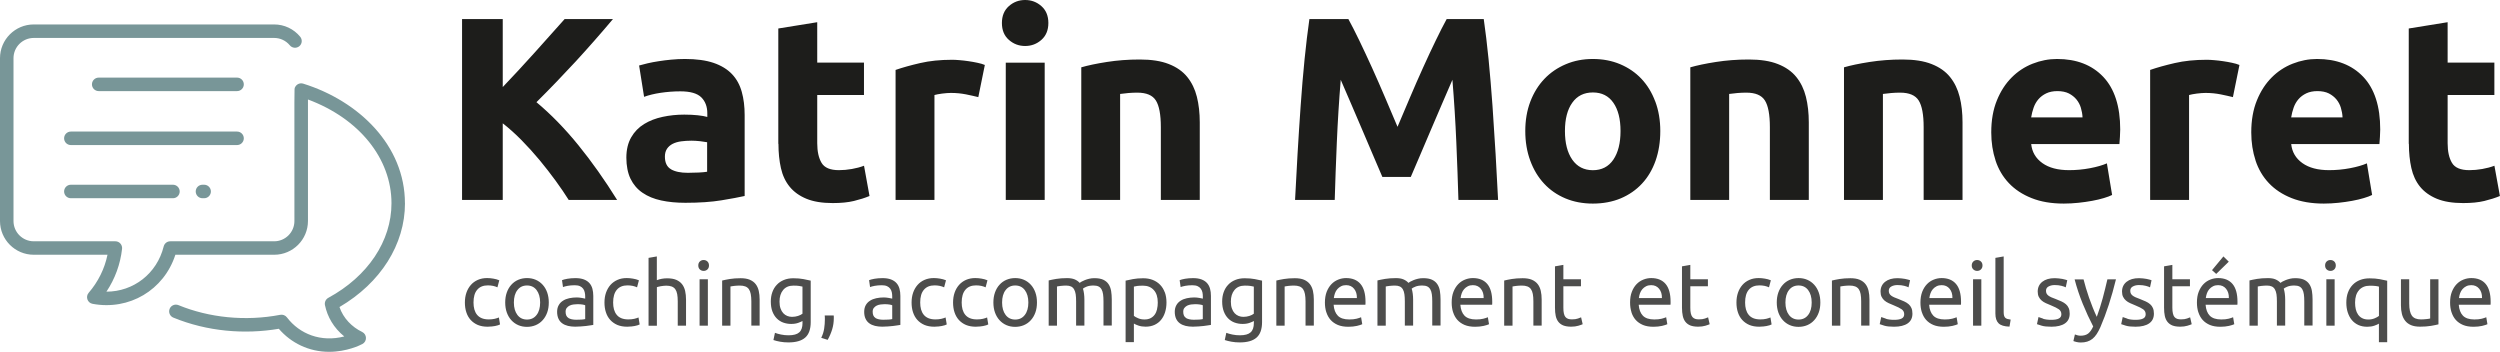
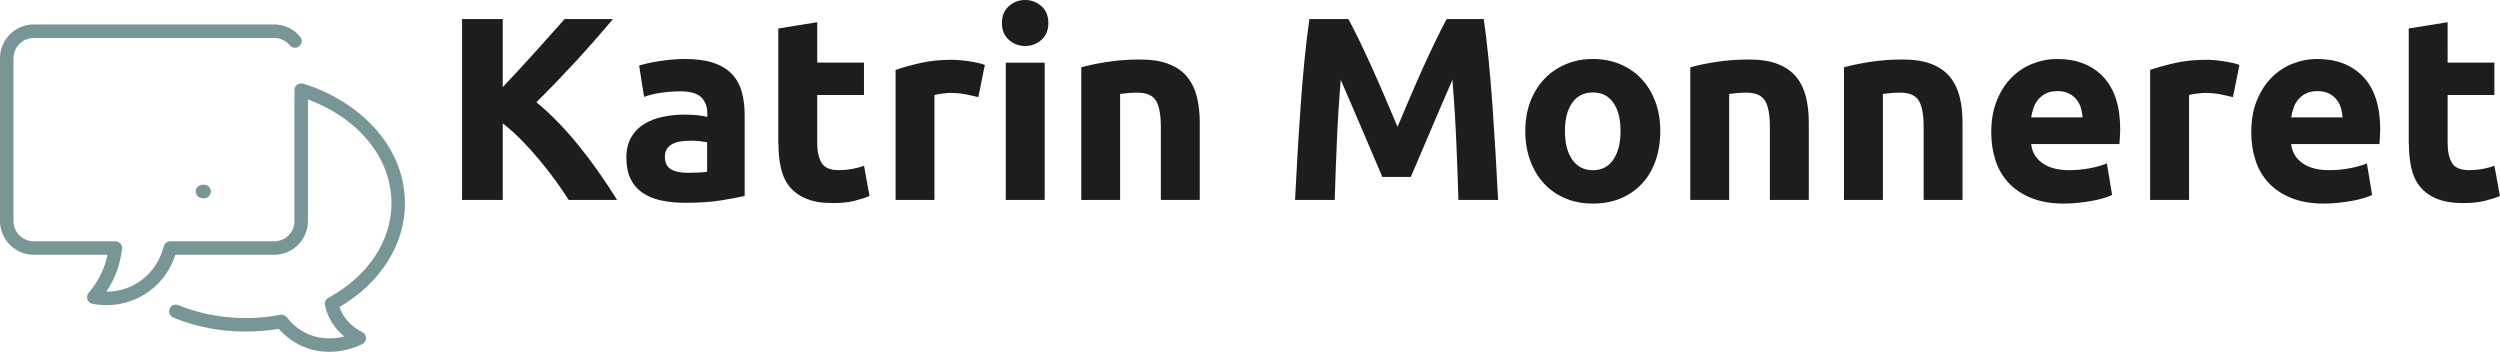
<svg xmlns="http://www.w3.org/2000/svg" id="Ebene_1" viewBox="0 0 537 75.57">
  <defs>
    <style> .cls-1 { fill: none; } .cls-2 { fill: #1d1d1b; } .cls-3 { fill: #4d4d4c; } .cls-4 { fill: #789698; } .cls-5 { clip-path: url(#clippath); } </style>
    <clipPath id="clippath">
-       <rect class="cls-1" x="99.85" y="55.08" width="435.15" height="18.49" />
-     </clipPath>
+       </clipPath>
  </defs>
  <path class="cls-2" d="M517.43,30.89c0,1.91.18,3.64.53,5.21.35,1.57.98,2.91,1.87,4.01.9,1.1,2.1,1.96,3.59,2.58,1.5.62,3.39.93,5.66.93,1.79,0,3.31-.15,4.54-.45s2.36-.65,3.36-1.07l-1.18-6.5c-.79.3-1.65.53-2.61.7-.95.17-1.88.25-2.78.25-1.87,0-3.11-.52-3.73-1.57-.62-1.04-.93-2.45-.93-4.21v-10.37h10.04v-6.95h-10.04V4.77l-8.35,1.35v24.78ZM492.14,25.23c.11-.71.29-1.41.53-2.1.24-.69.59-1.3,1.04-1.82.45-.52,1.01-.94,1.68-1.26.67-.32,1.48-.48,2.41-.48s1.78.17,2.44.5c.65.34,1.2.77,1.63,1.29.43.53.75,1.12.95,1.79.2.67.33,1.37.36,2.07h-11.05ZM484.49,34.48c.62,1.87,1.57,3.49,2.86,4.85,1.29,1.37,2.92,2.44,4.88,3.22s4.27,1.18,6.93,1.18c1.04,0,2.09-.06,3.14-.17,1.04-.11,2.03-.25,2.94-.42.91-.17,1.75-.36,2.5-.59.75-.22,1.35-.45,1.79-.67l-1.12-6.79c-.94.41-2.14.76-3.62,1.04-1.48.28-2.98.42-4.51.42-2.39,0-4.3-.5-5.72-1.51-1.42-1.01-2.23-2.37-2.41-4.09h18.95c.04-.45.07-.96.11-1.54.04-.58.06-1.11.06-1.6,0-4.97-1.22-8.74-3.64-11.3-2.43-2.56-5.74-3.84-9.93-3.84-1.79,0-3.54.34-5.24,1.01-1.7.67-3.21,1.66-4.51,2.97-1.31,1.31-2.37,2.94-3.17,4.91-.8,1.96-1.21,4.25-1.21,6.87,0,2.17.31,4.19.93,6.06M481.04,13.96c-.45-.19-.99-.35-1.63-.48-.63-.13-1.27-.25-1.91-.34-.63-.09-1.27-.17-1.91-.22-.63-.06-1.18-.08-1.63-.08-2.5,0-4.77.23-6.81.7-2.04.47-3.8.96-5.3,1.48v27.93h8.36v-22.54c.37-.11.93-.21,1.65-.31.73-.09,1.36-.14,1.88-.14,1.16,0,2.24.11,3.25.31,1.01.21,1.89.4,2.64.59l1.4-6.89ZM436.29,25.23c.11-.71.29-1.41.53-2.1.24-.69.59-1.3,1.04-1.82.45-.52,1.01-.94,1.68-1.26.67-.32,1.48-.48,2.41-.48s1.78.17,2.44.5c.65.34,1.2.77,1.63,1.29.43.53.75,1.12.95,1.79.2.67.33,1.37.36,2.07h-11.05ZM428.64,34.48c.62,1.87,1.57,3.49,2.86,4.85,1.29,1.37,2.92,2.44,4.88,3.22,1.96.79,4.27,1.18,6.93,1.18,1.04,0,2.09-.06,3.14-.17,1.04-.11,2.03-.25,2.94-.42.91-.17,1.75-.36,2.5-.59.75-.22,1.35-.45,1.79-.67l-1.12-6.79c-.94.41-2.14.76-3.62,1.04-1.48.28-2.98.42-4.51.42-2.39,0-4.3-.5-5.72-1.51-1.42-1.01-2.23-2.37-2.41-4.09h18.95c.04-.45.07-.96.11-1.54.04-.58.06-1.11.06-1.6,0-4.97-1.22-8.74-3.64-11.3-2.43-2.56-5.74-3.84-9.93-3.84-1.79,0-3.54.34-5.24,1.01-1.7.67-3.21,1.66-4.51,2.97-1.31,1.31-2.37,2.94-3.17,4.91-.8,1.96-1.21,4.25-1.21,6.87,0,2.17.31,4.19.93,6.06M396.09,42.95h8.36v-22.77c.52-.07,1.12-.14,1.79-.2.67-.06,1.31-.08,1.91-.08,1.94,0,3.27.56,3.98,1.68.71,1.12,1.07,3.03,1.07,5.72v15.64h8.35v-16.65c0-2.02-.2-3.85-.62-5.5-.41-1.64-1.1-3.06-2.07-4.26-.97-1.2-2.29-2.12-3.95-2.77-1.66-.66-3.75-.98-6.25-.98s-4.82.18-7.07.53c-2.24.35-4.08.74-5.5,1.15v28.49ZM363.07,42.95h8.35v-22.77c.53-.07,1.12-.14,1.79-.2s1.31-.08,1.91-.08c1.95,0,3.27.56,3.98,1.68.71,1.12,1.07,3.03,1.07,5.72v15.64h8.36v-16.65c0-2.02-.21-3.85-.62-5.5-.41-1.64-1.1-3.06-2.07-4.26-.97-1.2-2.29-2.12-3.95-2.77-1.66-.66-3.75-.98-6.25-.98s-4.82.18-7.06.53c-2.24.35-4.08.74-5.5,1.15v28.49ZM346.55,34.29c-1.03,1.51-2.5,2.27-4.4,2.27s-3.38-.76-4.43-2.27c-1.05-1.51-1.57-3.56-1.57-6.14s.52-4.61,1.57-6.08c1.05-1.48,2.52-2.21,4.43-2.21s3.38.74,4.4,2.21c1.03,1.48,1.54,3.5,1.54,6.08s-.52,4.63-1.54,6.14M355.55,21.81c-.71-1.91-1.7-3.53-2.97-4.88-1.27-1.35-2.8-2.39-4.57-3.14-1.78-.75-3.73-1.12-5.86-1.12s-4.03.37-5.8,1.12c-1.78.75-3.31,1.79-4.6,3.14-1.29,1.35-2.3,2.97-3.03,4.88-.73,1.91-1.09,4.02-1.09,6.34s.36,4.44,1.07,6.36c.71,1.93,1.7,3.57,2.97,4.93,1.27,1.37,2.79,2.42,4.57,3.17,1.78.75,3.75,1.12,5.92,1.12s4.2-.38,5.97-1.12c1.77-.75,3.3-1.8,4.57-3.17,1.27-1.36,2.24-3.01,2.92-4.93.67-1.92,1.01-4.04,1.01-6.36s-.36-4.43-1.07-6.34M281.26,4.09c-.37,2.58-.72,5.47-1.04,8.66-.32,3.19-.6,6.52-.84,9.98-.24,3.46-.47,6.93-.67,10.4-.2,3.48-.38,6.75-.53,9.81h8.52c.11-3.77.26-7.89.45-12.34.19-4.45.47-8.93.84-13.46.68,1.57,1.43,3.31,2.25,5.21.82,1.91,1.64,3.81,2.45,5.72.81,1.91,1.58,3.73,2.33,5.47.75,1.74,1.39,3.22,1.91,4.46h6.11c.53-1.23,1.16-2.72,1.91-4.46.75-1.74,1.53-3.56,2.33-5.47.81-1.91,1.62-3.81,2.45-5.72.82-1.91,1.57-3.64,2.25-5.21.37,4.52.65,9.01.84,13.46.19,4.45.34,8.56.45,12.34h8.52c-.15-3.06-.33-6.34-.53-9.81-.21-3.48-.43-6.94-.67-10.4-.25-3.46-.53-6.79-.84-9.98-.32-3.2-.67-6.08-1.04-8.66h-7.96c-.68,1.23-1.45,2.75-2.33,4.57-.88,1.81-1.8,3.77-2.75,5.88-.96,2.11-1.9,4.27-2.84,6.48-.94,2.21-1.82,4.28-2.64,6.22-.82-1.94-1.71-4.02-2.64-6.22-.94-2.2-1.88-4.36-2.84-6.48-.96-2.11-1.88-4.07-2.75-5.88-.88-1.82-1.66-3.34-2.33-4.57h-8.36ZM232.25,42.95h8.35v-22.77c.53-.07,1.12-.14,1.79-.2s1.31-.08,1.91-.08c1.95,0,3.27.56,3.98,1.68.71,1.12,1.07,3.03,1.07,5.72v15.64h8.36v-16.65c0-2.02-.21-3.85-.62-5.5-.41-1.64-1.1-3.06-2.07-4.26-.97-1.2-2.29-2.12-3.95-2.77-1.66-.66-3.75-.98-6.25-.98s-4.82.18-7.07.53c-2.24.35-4.07.74-5.49,1.15v28.49ZM223.7,1.32c-.99-.88-2.16-1.32-3.5-1.32s-2.51.44-3.5,1.32c-.99.88-1.49,2.08-1.49,3.62s.49,2.74,1.49,3.62c.99.88,2.16,1.32,3.5,1.32s2.51-.44,3.5-1.32c.99-.88,1.49-2.09,1.49-3.62s-.5-2.74-1.49-3.62M224.4,13.46h-8.36v29.49h8.36V13.46ZM211.56,13.96c-.45-.19-.99-.35-1.63-.48-.63-.13-1.27-.25-1.91-.34-.63-.09-1.27-.17-1.91-.22-.63-.06-1.18-.08-1.63-.08-2.5,0-4.77.23-6.81.7-2.04.47-3.8.96-5.3,1.48v27.93h8.35v-22.54c.38-.11.93-.21,1.65-.31.73-.09,1.36-.14,1.88-.14,1.16,0,2.24.11,3.25.31,1.01.21,1.89.4,2.64.59l1.4-6.89ZM167.21,30.89c0,1.91.18,3.64.53,5.21.35,1.57.98,2.91,1.88,4.01.9,1.1,2.09,1.96,3.59,2.58,1.5.62,3.38.93,5.66.93,1.79,0,3.31-.15,4.54-.45,1.23-.3,2.36-.65,3.36-1.07l-1.18-6.5c-.79.3-1.65.53-2.61.7-.95.17-1.88.25-2.78.25-1.87,0-3.11-.52-3.73-1.57-.62-1.04-.93-2.45-.93-4.21v-10.37h10.04v-6.95h-10.04V4.77l-8.36,1.35v24.78ZM144.2,12.81c-.95.09-1.86.2-2.72.34-.86.13-1.65.28-2.38.45s-1.34.33-1.82.47l1.07,6.73c1.01-.37,2.2-.66,3.59-.87,1.38-.2,2.78-.31,4.21-.31,2.13,0,3.62.43,4.49,1.29.86.86,1.29,2,1.29,3.42v.79c-.53-.15-1.21-.27-2.05-.36-.84-.09-1.8-.14-2.89-.14-1.61,0-3.16.16-4.65.48-1.5.32-2.82.83-3.98,1.54-1.16.71-2.09,1.66-2.78,2.86-.69,1.2-1.04,2.66-1.04,4.37s.3,3.31.9,4.54c.6,1.23,1.46,2.24,2.58,3,1.12.77,2.46,1.32,4.01,1.65,1.55.34,3.28.5,5.19.5,3.03,0,5.61-.18,7.74-.53,2.13-.35,3.79-.66,4.99-.93v-17.38c0-1.83-.2-3.49-.62-4.99-.41-1.49-1.11-2.77-2.1-3.81-.99-1.04-2.31-1.85-3.95-2.41-1.65-.56-3.7-.84-6.17-.84-.97,0-1.93.05-2.89.14M144.14,36.36c-.88-.5-1.32-1.41-1.32-2.72,0-.67.15-1.23.45-1.68.3-.45.71-.8,1.23-1.07.52-.26,1.13-.44,1.82-.53.69-.09,1.43-.14,2.21-.14.56,0,1.18.04,1.85.11.67.08,1.18.15,1.51.22v6.34c-.45.08-1.05.13-1.79.17-.75.04-1.54.06-2.36.06-1.54,0-2.74-.25-3.62-.76M132.56,42.95c-2.67-4.29-5.44-8.21-8.33-11.77-2.89-3.56-5.89-6.63-9-9.23,2.96-2.94,5.77-5.87,8.45-8.77,2.67-2.91,5.34-5.94,7.98-9.08h-10.38c-1.97,2.21-4.11,4.61-6.43,7.19s-4.61,5.05-6.86,7.41V4.09h-8.74v38.86h8.74v-16.46c1.35,1.05,2.7,2.26,4.05,3.63,1.35,1.37,2.64,2.8,3.88,4.29,1.23,1.49,2.38,2.97,3.45,4.44,1.07,1.47,2,2.84,2.79,4.1h10.4Z" />
-   <path class="cls-4" d="M50.92,16.67h-29.72c-.8,0-1.45.65-1.45,1.45s.65,1.45,1.45,1.45h29.72c.8,0,1.45-.65,1.45-1.45s-.65-1.45-1.45-1.45" />
-   <path class="cls-4" d="M52.37,29.71c0-.8-.65-1.45-1.45-1.45H15.22c-.8,0-1.45.65-1.45,1.45s.65,1.45,1.45,1.45h35.7c.8,0,1.45-.65,1.45-1.45" />
  <path class="cls-4" d="M43.49,39.68c-.8,0-1.45.65-1.45,1.45s.65,1.45,1.45,1.45h.36c.8,0,1.45-.65,1.45-1.45s-.65-1.45-1.45-1.45h-.36Z" />
-   <path class="cls-4" d="M15.22,39.68c-.8,0-1.45.65-1.45,1.45s.65,1.45,1.45,1.45h21.93c.8,0,1.45-.65,1.45-1.45s-.65-1.45-1.45-1.45H15.22Z" />
  <path class="cls-4" d="M86.98,43.67c0-12.4-9.88-21.97-21.84-25.7-.72-.23-1.49.13-1.78.81-.17.4-.12-1.34-.12,28.7,0,2.4-1.95,4.35-4.35,4.35h-22.32c-.67,0-1.24.45-1.41,1.1-1.45,5.85-6.5,9.72-12.3,9.72,1.84-2.76,2.99-5.9,3.36-9.21.09-.86-.58-1.61-1.44-1.61H7.25c-2.4,0-4.35-1.95-4.35-4.35V12.5c0-2.4,1.95-4.35,4.35-4.35h51.65c1.3,0,2.52.58,3.35,1.58.51.62,1.42.7,2.04.2.62-.51.7-1.42.19-2.04-1.38-1.68-3.42-2.64-5.59-2.64H7.25c-4,0-7.25,3.25-7.25,7.25v34.97c0,4,3.25,7.25,7.25,7.25h15.84c-.62,3.01-2,5.8-4.04,8.17-.73.84-.27,2.17.83,2.37,7.86,1.48,15.34-2.95,17.79-10.54h21.23c4,0,7.25-3.25,7.25-7.25v-26.1c10.96,4.07,17.94,12.65,17.94,22.3,0,8.1-5.07,15.69-13.56,20.3-.56.3-.86.95-.73,1.57.53,2.53,1.88,4.88,4.15,6.73-5.02,1.29-9.59-.51-12.32-4.1-.33-.44-.89-.65-1.43-.55-7.49,1.44-15.29.62-21.87-2.08-.74-.3-1.59.05-1.89.79s.05,1.59.79,1.89c7.28,2.99,15.32,3.65,22.66,2.4,2.62,3.05,6.47,4.95,10.8,4.95,3.8,0,6.69-1.43,7.15-1.68,1.05-.55,1.02-2.07-.05-2.59-2.19-1.05-4.06-2.95-4.87-5.35,8.84-5.18,14.07-13.44,14.07-22.29" />
  <g class="cls-5">
-     <path class="cls-3" d="M528.19,64.01c.04-.34.12-.68.24-1.02.12-.33.29-.63.51-.88s.48-.46.8-.62.67-.24,1.08-.24c.73,0,1.3.26,1.72.78.42.52.62,1.18.6,1.99h-4.95ZM526.59,67.07c.2.63.5,1.18.91,1.64.41.46.93.82,1.56,1.09.63.26,1.38.39,2.25.39.69,0,1.31-.07,1.85-.19.54-.13.92-.25,1.14-.36l-.25-1.5c-.22.1-.54.21-.97.32-.43.11-.95.16-1.58.16-1.11,0-1.93-.27-2.46-.81-.52-.54-.82-1.32-.9-2.36h6.83c.01-.1.02-.21.02-.33v-.3c0-1.71-.36-2.99-1.07-3.83s-1.75-1.26-3.09-1.26c-.58,0-1.14.11-1.69.33-.55.22-1.04.54-1.46.98-.42.44-.76.98-1.02,1.64-.26.66-.38,1.43-.38,2.31,0,.75.1,1.45.3,2.08M523.78,59.99h-1.78v8.42c-.06.03-.17.05-.32.07-.15.02-.31.04-.49.06-.18.02-.37.04-.58.05-.21.01-.4.02-.59.02-.91,0-1.55-.26-1.94-.79-.38-.52-.58-1.39-.58-2.61v-5.22h-1.78v5.6c0,.68.07,1.29.21,1.85s.37,1.04.69,1.45c.32.41.74.73,1.27.95.52.22,1.17.33,1.94.33.88,0,1.66-.06,2.33-.17.67-.12,1.21-.22,1.62-.33v-9.68ZM504.29,67.08c.2.64.49,1.19.87,1.65.38.46.85.82,1.41,1.08.56.25,1.19.38,1.91.38.58,0,1.08-.08,1.52-.23.44-.15.77-.3.99-.44v3.99h1.78v-13.21c-.42-.1-.95-.21-1.58-.33-.63-.12-1.37-.18-2.2-.18-.77,0-1.46.12-2.07.36s-1.14.59-1.57,1.04c-.43.45-.77.99-1.01,1.64-.24.65-.35,1.37-.35,2.18,0,.75.1,1.45.3,2.09M506.72,62.31c.58-.63,1.34-.94,2.3-.94.54,0,.96.02,1.26.06.3.04.54.08.72.14v6.29c-.22.18-.53.35-.94.52-.41.17-.86.25-1.34.25-.51,0-.95-.09-1.31-.28-.37-.18-.66-.44-.89-.77-.23-.33-.4-.71-.5-1.15-.1-.44-.15-.92-.15-1.43,0-1.16.29-2.06.86-2.68M501.4,57.87c.22-.21.33-.5.33-.85s-.11-.64-.33-.85c-.22-.21-.5-.32-.82-.32s-.59.1-.82.32c-.22.21-.33.5-.33.85s.11.64.33.85c.23.21.5.32.82.32s.59-.1.82-.32M501.48,59.99h-1.78v9.97h1.78v-9.97ZM483.19,69.96h1.78v-8.42c.05-.01.15-.03.31-.06.15-.02.32-.05.51-.07.19-.02.38-.04.58-.05.21-.01.4-.02.58-.02.42,0,.77.07,1.05.2.27.13.49.34.65.62.16.28.27.63.34,1.05.06.42.09.93.09,1.51v5.22h1.78v-5.6c0-.43-.03-.85-.08-1.25-.05-.4-.13-.76-.23-1.09.14-.13.41-.27.79-.43.39-.16.89-.24,1.49-.24.43,0,.79.07,1.06.2.27.13.49.34.65.62.16.28.27.63.33,1.05.06.42.09.93.09,1.51v5.22h1.78v-5.6c0-.67-.05-1.28-.14-1.84-.1-.56-.28-1.05-.56-1.46-.27-.41-.66-.72-1.14-.95-.49-.22-1.11-.33-1.88-.33-.4,0-.77.04-1.11.12-.34.08-.66.18-.94.29s-.52.22-.71.33c-.19.12-.33.2-.42.27-.29-.33-.66-.58-1.09-.76s-.97-.26-1.61-.26c-.88,0-1.66.06-2.33.17-.67.12-1.21.22-1.62.33v9.68ZM477.59,55.08l-2.45,2.95.9.81,2.7-2.63-1.15-1.13ZM473.81,64.01c.04-.34.12-.68.24-1.02.12-.33.29-.63.51-.88.22-.25.48-.46.8-.62s.67-.24,1.08-.24c.73,0,1.3.26,1.72.78.42.52.62,1.18.6,1.99h-4.95ZM472.21,67.07c.2.63.5,1.18.91,1.64.41.46.93.82,1.56,1.09.63.26,1.38.39,2.25.39.69,0,1.31-.07,1.85-.19.54-.13.92-.25,1.14-.36l-.25-1.5c-.22.1-.54.21-.97.32-.43.11-.95.16-1.58.16-1.11,0-1.93-.27-2.46-.81s-.82-1.32-.9-2.36h6.83c.01-.1.02-.21.02-.33v-.3c0-1.71-.36-2.99-1.07-3.83-.72-.84-1.75-1.26-3.09-1.26-.58,0-1.14.11-1.69.33-.55.22-1.04.54-1.46.98-.42.44-.76.98-1.02,1.64-.26.66-.38,1.43-.38,2.31,0,.75.1,1.45.3,2.08M466.62,56.9l-1.78.31v8.9c0,.67.05,1.25.16,1.75s.3.93.57,1.27c.27.34.62.6,1.06.78.44.17,1,.26,1.68.26.58,0,1.09-.07,1.53-.2.45-.13.76-.25.94-.33l-.34-1.48c-.13.05-.36.14-.68.26s-.76.18-1.29.18c-.31,0-.58-.04-.81-.11-.23-.08-.42-.21-.58-.39-.15-.19-.27-.44-.34-.77-.08-.33-.12-.74-.12-1.24v-4.6h3.78v-1.5h-3.78v-3.09ZM456.94,68.44c-.45-.15-.77-.27-.98-.34l-.33,1.53c.18.08.52.19,1.01.33.5.15,1.19.22,2.07.22,1.26,0,2.24-.24,2.92-.71.68-.47,1.03-1.17,1.03-2.09,0-.47-.07-.87-.21-1.2-.14-.33-.34-.6-.6-.83-.26-.23-.58-.43-.95-.6-.37-.17-.79-.35-1.26-.53-.36-.13-.67-.25-.92-.36-.26-.12-.47-.24-.64-.37-.17-.14-.3-.28-.38-.45-.08-.17-.12-.36-.12-.58,0-.42.18-.73.56-.93.37-.2.81-.3,1.3-.3.58,0,1.07.06,1.48.17.41.11.71.21.9.32l.33-1.53c-.1-.04-.25-.08-.43-.13-.18-.05-.4-.1-.64-.15-.24-.04-.5-.08-.78-.11-.28-.03-.56-.05-.84-.05-1.13,0-2.01.26-2.67.78-.65.52-.98,1.22-.98,2.1,0,.45.08.83.23,1.13.15.31.36.57.61.79.25.22.56.41.91.57.35.16.72.32,1.1.47.79.32,1.36.61,1.71.86.34.26.52.6.52,1.04s-.17.73-.53.92c-.35.19-.89.29-1.62.29s-1.34-.08-1.78-.23M445.37,73.26c.05.02.14.06.26.09.12.04.25.08.4.11.15.03.3.06.45.08.15.02.3.03.44.03.52,0,1-.06,1.41-.19s.79-.33,1.12-.59c.33-.27.64-.61.91-1.02.27-.42.54-.91.8-1.49.65-1.51,1.26-3.13,1.82-4.86.56-1.73,1.07-3.54,1.53-5.42h-1.84c-.32,1.39-.66,2.75-1.01,4.07-.36,1.32-.78,2.65-1.27,3.99-.31-.65-.6-1.33-.88-2.03-.28-.7-.54-1.41-.79-2.11-.24-.7-.46-1.39-.66-2.05-.2-.67-.37-1.28-.51-1.86h-1.92c.46,1.76,1.04,3.51,1.74,5.23.7,1.72,1.45,3.34,2.25,4.88-.32.7-.68,1.21-1.07,1.52-.4.31-.95.47-1.65.47-.22,0-.44-.03-.66-.09-.22-.06-.41-.12-.55-.18l-.33,1.44ZM438.85,68.44c-.45-.15-.77-.27-.98-.34l-.33,1.53c.18.08.52.19,1.02.33.5.15,1.19.22,2.07.22,1.26,0,2.24-.24,2.92-.71.68-.47,1.02-1.17,1.02-2.09,0-.47-.07-.87-.21-1.2-.14-.33-.34-.6-.6-.83-.26-.23-.58-.43-.95-.6-.37-.17-.79-.35-1.27-.53-.36-.13-.67-.25-.92-.36-.25-.12-.47-.24-.64-.37-.17-.14-.3-.28-.38-.45-.08-.17-.12-.36-.12-.58,0-.42.18-.73.56-.93.37-.2.81-.3,1.3-.3.58,0,1.07.06,1.48.17.41.11.71.21.9.32l.33-1.53c-.1-.04-.25-.08-.43-.13-.19-.05-.4-.1-.64-.15-.24-.04-.5-.08-.79-.11s-.56-.05-.84-.05c-1.12,0-2.01.26-2.67.78-.65.52-.98,1.22-.98,2.1,0,.45.08.83.23,1.13.15.31.36.57.61.79.25.22.56.41.91.57.35.16.72.32,1.1.47.79.32,1.36.61,1.71.86.34.26.52.6.52,1.04s-.18.73-.53.92c-.35.19-.89.29-1.62.29s-1.34-.08-1.78-.23M431.89,68.65c-.28-.04-.52-.09-.71-.14-.19-.06-.35-.15-.46-.26-.11-.12-.2-.27-.25-.46-.05-.19-.08-.43-.08-.73v-11.98l-1.78.31v11.97c0,.94.23,1.64.69,2.09.46.45,1.24.68,2.34.71l.25-1.5ZM425.5,57.87c.22-.21.34-.5.34-.85s-.11-.64-.34-.85c-.22-.21-.5-.32-.81-.32s-.59.1-.82.32c-.22.21-.34.5-.34.85s.11.64.34.85c.22.21.5.32.82.32s.59-.1.81-.32M425.59,59.99h-1.78v9.97h1.78v-9.97ZM414.43,64.01c.04-.34.12-.68.24-1.02.12-.33.29-.63.51-.88.22-.25.48-.46.8-.62s.67-.24,1.08-.24c.73,0,1.3.26,1.72.78.42.52.62,1.18.6,1.99h-4.95ZM412.82,67.07c.2.63.5,1.18.91,1.64.41.46.93.82,1.56,1.09.63.26,1.38.39,2.25.39.69,0,1.31-.07,1.85-.19.54-.13.92-.25,1.14-.36l-.25-1.5c-.22.1-.54.21-.97.32-.43.11-.96.16-1.58.16-1.11,0-1.93-.27-2.45-.81-.52-.54-.83-1.32-.9-2.36h6.83c.01-.1.02-.21.02-.33v-.3c0-1.71-.36-2.99-1.08-3.83s-1.75-1.26-3.09-1.26c-.58,0-1.14.11-1.69.33-.55.22-1.04.54-1.46.98-.42.44-.76.98-1.02,1.64-.25.66-.38,1.43-.38,2.31,0,.75.1,1.45.3,2.08M405.07,68.44c-.45-.15-.77-.27-.98-.34l-.33,1.53c.18.08.52.19,1.01.33.5.15,1.19.22,2.07.22,1.26,0,2.24-.24,2.92-.71.68-.47,1.03-1.17,1.03-2.09,0-.47-.07-.87-.21-1.2-.14-.33-.34-.6-.6-.83-.26-.23-.58-.43-.95-.6-.37-.17-.79-.35-1.26-.53-.36-.13-.67-.25-.92-.36-.26-.12-.47-.24-.64-.37-.17-.14-.3-.28-.38-.45-.08-.17-.12-.36-.12-.58,0-.42.18-.73.56-.93.37-.2.8-.3,1.3-.3.58,0,1.07.06,1.48.17.41.11.71.21.9.32l.33-1.53c-.1-.04-.25-.08-.43-.13-.18-.05-.4-.1-.64-.15-.24-.04-.5-.08-.78-.11-.28-.03-.56-.05-.84-.05-1.13,0-2.01.26-2.67.78-.65.52-.98,1.22-.98,2.1,0,.45.08.83.23,1.13.15.31.36.57.61.79.26.22.56.41.91.57.35.16.72.32,1.1.47.79.32,1.36.61,1.71.86.34.26.52.6.52,1.04s-.17.73-.53.92c-.35.19-.89.29-1.62.29s-1.34-.08-1.78-.23M393.52,69.96h1.78v-8.42c.06-.01.17-.03.32-.06.15-.02.31-.05.5-.07.18-.02.38-.04.58-.05.2-.01.4-.02.59-.02.47,0,.87.06,1.19.18.32.12.58.32.77.58.19.27.33.62.41,1.05.08.43.12.96.12,1.57v5.22h1.78v-5.6c0-.68-.06-1.3-.19-1.86-.13-.56-.35-1.05-.66-1.45-.31-.4-.73-.71-1.26-.94-.52-.22-1.18-.33-1.98-.33-.88,0-1.66.06-2.34.17-.68.12-1.22.22-1.63.33v9.68ZM388.39,67.65c-.5.66-1.19.99-2.06.99s-1.56-.33-2.06-.99c-.5-.66-.76-1.55-.76-2.67s.25-2.02.76-2.67c.5-.66,1.19-.99,2.06-.99s1.56.33,2.06.99c.5.66.76,1.55.76,2.67s-.25,2.02-.76,2.67M390.67,62.83c-.23-.65-.55-1.2-.97-1.66-.42-.46-.91-.82-1.49-1.07-.58-.25-1.2-.37-1.88-.37s-1.3.13-1.88.37c-.58.25-1.07.6-1.49,1.07-.42.46-.74,1.01-.97,1.66-.23.65-.34,1.36-.34,2.14s.12,1.51.34,2.15c.23.64.55,1.19.97,1.65.42.46.91.82,1.49,1.07.58.25,1.2.37,1.88.37s1.3-.13,1.88-.37c.58-.25,1.07-.6,1.49-1.07.42-.46.74-1.01.97-1.65.23-.64.34-1.35.34-2.15s-.11-1.49-.34-2.14M378.67,70.14c.27-.03.53-.07.78-.11.24-.05.46-.1.65-.16.19-.06.34-.12.44-.18l-.25-1.5c-.22.1-.52.2-.9.29-.38.09-.81.13-1.28.13-.59,0-1.09-.09-1.5-.26-.41-.17-.75-.42-1-.74-.26-.32-.45-.7-.58-1.15-.12-.45-.18-.94-.18-1.48,0-1.2.26-2.12.79-2.74.53-.63,1.3-.94,2.29-.94.4,0,.77.04,1.12.11.35.08.66.18.93.31l.4-1.51c-.41-.17-.84-.29-1.29-.36-.45-.08-.89-.12-1.34-.12-.73,0-1.39.13-1.98.39-.59.26-1.1.63-1.5,1.09-.41.47-.73,1.02-.95,1.66-.22.64-.33,1.34-.33,2.11s.1,1.47.31,2.1c.2.63.51,1.18.93,1.64.42.46.93.82,1.53,1.08.61.25,1.31.38,2.12.38.25,0,.52-.02.8-.05M363.07,56.9l-1.78.31v8.9c0,.67.06,1.25.17,1.75.11.5.3.93.57,1.27.27.34.62.6,1.06.78.44.17,1,.26,1.68.26.58,0,1.09-.07,1.53-.2.45-.13.76-.25.94-.33l-.34-1.48c-.13.05-.35.14-.68.26-.33.12-.76.18-1.3.18-.31,0-.58-.04-.8-.11-.23-.08-.42-.21-.58-.39-.16-.19-.27-.44-.35-.77-.08-.33-.11-.74-.11-1.24v-4.6h3.78v-1.5h-3.78v-3.09ZM352.03,64.01c.04-.34.12-.68.24-1.02.12-.33.29-.63.51-.88.22-.25.48-.46.8-.62.31-.16.67-.24,1.08-.24.73,0,1.3.26,1.72.78.42.52.62,1.18.6,1.99h-4.95ZM350.43,67.07c.2.63.5,1.18.91,1.64.41.46.93.82,1.56,1.09.63.26,1.38.39,2.25.39.69,0,1.31-.07,1.85-.19.54-.13.92-.25,1.14-.36l-.25-1.5c-.22.1-.54.21-.97.32-.43.11-.96.16-1.58.16-1.11,0-1.93-.27-2.45-.81-.52-.54-.82-1.32-.9-2.36h6.83c.01-.1.02-.21.02-.33v-.3c0-1.71-.36-2.99-1.07-3.83-.72-.84-1.75-1.26-3.09-1.26-.58,0-1.14.11-1.69.33-.55.22-1.04.54-1.46.98-.42.44-.76.98-1.01,1.64-.26.66-.38,1.43-.38,2.31,0,.75.1,1.45.3,2.08M335.79,56.9l-1.78.31v8.9c0,.67.05,1.25.16,1.75.11.5.3.93.57,1.27.27.34.62.6,1.07.78.44.17,1,.26,1.68.26.58,0,1.09-.07,1.53-.2.45-.13.76-.25.94-.33l-.34-1.48c-.13.05-.35.14-.68.26-.33.12-.76.18-1.29.18-.31,0-.58-.04-.81-.11-.23-.08-.42-.21-.58-.39-.15-.19-.27-.44-.34-.77-.08-.33-.11-.74-.11-1.24v-4.6h3.78v-1.5h-3.78v-3.09ZM323.11,69.96h1.78v-8.42c.06-.01.17-.03.32-.06.15-.02.31-.05.5-.07.19-.02.38-.04.58-.05.21-.01.4-.02.59-.02.47,0,.87.06,1.19.18.32.12.58.32.77.58.19.27.33.62.41,1.05.08.43.12.96.12,1.57v5.22h1.78v-5.6c0-.68-.06-1.3-.19-1.86-.13-.56-.35-1.05-.66-1.45-.31-.4-.73-.71-1.25-.94-.52-.22-1.18-.33-1.98-.33-.88,0-1.66.06-2.34.17-.68.12-1.22.22-1.63.33v9.68ZM313.74,64.01c.04-.34.12-.68.24-1.02.12-.33.29-.63.51-.88.22-.25.48-.46.8-.62.31-.16.67-.24,1.08-.24.73,0,1.3.26,1.72.78.42.52.62,1.18.6,1.99h-4.95ZM312.13,67.07c.2.63.5,1.18.91,1.64.41.46.93.82,1.56,1.09.63.26,1.38.39,2.25.39.69,0,1.31-.07,1.85-.19.54-.13.92-.25,1.14-.36l-.25-1.5c-.22.1-.54.21-.97.32-.43.11-.95.16-1.58.16-1.11,0-1.93-.27-2.46-.81-.52-.54-.82-1.32-.9-2.36h6.83c.01-.1.02-.21.02-.33v-.3c0-1.71-.36-2.99-1.07-3.83-.72-.84-1.75-1.26-3.09-1.26-.58,0-1.14.11-1.69.33-.55.22-1.04.54-1.46.98-.42.44-.76.98-1.02,1.64-.26.66-.38,1.43-.38,2.31,0,.75.1,1.45.3,2.08M295.88,69.96h1.78v-8.42c.05-.01.15-.03.31-.06.15-.02.32-.05.51-.07.18-.02.38-.04.58-.05.21-.01.4-.02.58-.02.42,0,.77.07,1.05.2.27.13.49.34.65.62.16.28.27.63.33,1.05.06.42.09.93.09,1.51v5.22h1.78v-5.6c0-.43-.03-.85-.08-1.25-.05-.4-.13-.76-.23-1.09.14-.13.41-.27.8-.43.39-.16.88-.24,1.49-.24.43,0,.79.07,1.06.2.27.13.49.34.65.62.16.28.27.63.33,1.05.06.42.09.93.09,1.51v5.22h1.78v-5.6c0-.67-.05-1.28-.14-1.84-.09-.56-.28-1.05-.56-1.46-.27-.41-.66-.72-1.14-.95-.49-.22-1.11-.33-1.88-.33-.4,0-.77.04-1.11.12-.35.08-.66.18-.94.29-.28.11-.52.22-.71.33-.19.12-.33.2-.42.27-.29-.33-.66-.58-1.09-.76s-.97-.26-1.61-.26c-.88,0-1.66.06-2.33.17-.67.12-1.21.22-1.62.33v9.68ZM286.51,64.01c.04-.34.12-.68.24-1.02.12-.33.29-.63.51-.88.22-.25.48-.46.8-.62.31-.16.67-.24,1.08-.24.73,0,1.3.26,1.72.78.42.52.62,1.18.6,1.99h-4.95ZM284.9,67.07c.2.63.5,1.18.91,1.64.41.46.93.82,1.56,1.09.63.26,1.38.39,2.25.39.69,0,1.31-.07,1.85-.19.54-.13.92-.25,1.14-.36l-.25-1.5c-.22.1-.54.21-.97.32-.43.11-.96.16-1.58.16-1.11,0-1.93-.27-2.45-.81-.52-.54-.83-1.32-.9-2.36h6.83c.01-.1.02-.21.02-.33v-.3c0-1.71-.36-2.99-1.08-3.83s-1.75-1.26-3.09-1.26c-.58,0-1.14.11-1.69.33-.55.22-1.04.54-1.46.98-.42.44-.76.98-1.02,1.64-.25.66-.38,1.43-.38,2.31,0,.75.1,1.45.3,2.08M274.16,69.96h1.78v-8.42c.07-.01.17-.03.32-.06.15-.02.31-.05.5-.07.18-.02.38-.04.58-.05.2-.01.4-.02.59-.02.47,0,.87.06,1.19.18.32.12.58.32.77.58.19.27.33.62.41,1.05.08.43.13.96.13,1.57v5.22h1.78v-5.6c0-.68-.07-1.3-.19-1.86-.13-.56-.35-1.05-.66-1.45-.31-.4-.73-.71-1.25-.94-.52-.22-1.18-.33-1.98-.33-.88,0-1.66.06-2.34.17-.68.12-1.22.22-1.63.33v9.68ZM269.31,67.39c-.23.18-.54.34-.94.47s-.83.2-1.3.2c-.35,0-.68-.06-1.01-.19-.33-.13-.61-.33-.86-.59-.25-.27-.45-.61-.59-1.02-.15-.41-.22-.9-.22-1.48,0-1.04.26-1.87.78-2.49.52-.63,1.25-.94,2.21-.94.51,0,.92.02,1.22.07.3.04.54.09.72.14v5.83ZM269.33,69.38c0,.92-.23,1.59-.7,2.01-.47.42-1.23.63-2.29.63-.56,0-1.1-.05-1.62-.16-.52-.11-.96-.23-1.31-.37l-.33,1.55c.41.14.89.26,1.45.36.56.1,1.15.15,1.77.15,1.61,0,2.81-.34,3.6-1.03.79-.69,1.19-1.8,1.19-3.34v-8.9c-.42-.1-.94-.21-1.56-.33-.62-.12-1.35-.18-2.18-.18-.75,0-1.43.12-2.03.37-.6.25-1.11.59-1.52,1.04-.42.44-.73.96-.95,1.57-.22.61-.33,1.27-.33,2,0,.83.12,1.55.35,2.15.23.6.54,1.1.94,1.5.4.4.86.7,1.39.89.53.19,1.1.29,1.7.29s1.1-.08,1.54-.24c.44-.16.74-.29.89-.39v.42ZM254.54,59.88c-.54.1-.92.2-1.15.3l.21,1.48c.22-.09.55-.17.99-.26.44-.08.95-.13,1.54-.13.46,0,.83.07,1.12.2.29.14.51.31.68.54.17.23.28.48.35.77.06.29.09.58.09.87v.5c-.05-.01-.14-.03-.27-.06-.13-.03-.28-.06-.45-.09-.17-.03-.35-.06-.55-.08-.19-.02-.38-.03-.56-.03-.56,0-1.1.06-1.61.17-.51.11-.96.29-1.34.54-.38.24-.69.56-.91.96-.22.4-.34.87-.34,1.42s.1,1.07.29,1.48c.19.41.46.74.81.99.34.25.75.43,1.23.55.47.11.99.17,1.55.17.4,0,.8-.02,1.2-.05s.78-.07,1.12-.1c.34-.04.66-.08.93-.13.28-.04.49-.08.64-.1v-6.23c0-.56-.06-1.08-.19-1.54-.13-.47-.34-.87-.64-1.21-.3-.34-.7-.6-1.19-.79-.49-.18-1.1-.28-1.81-.28-.63,0-1.21.05-1.75.14M254.77,68.3c-.41-.25-.61-.69-.61-1.33,0-.35.08-.62.25-.83.17-.21.37-.38.62-.5.25-.12.52-.2.82-.24.3-.04.58-.06.85-.06.41,0,.76.02,1.04.07.29.04.5.1.62.16v2.97c-.22.05-.49.09-.82.11-.33.02-.7.03-1.12.03-.7,0-1.26-.13-1.67-.37M250.2,62.81c-.24-.65-.57-1.19-1.01-1.64-.43-.45-.96-.79-1.57-1.04-.61-.24-1.3-.36-2.07-.36-.83,0-1.56.06-2.19.18-.63.12-1.16.23-1.58.33v13.21h1.78v-3.99c.22.14.55.29.99.44.44.15.95.23,1.52.23.72,0,1.35-.13,1.91-.38.56-.26,1.03-.61,1.41-1.08.38-.46.67-1.01.87-1.65.2-.64.3-1.34.3-2.09,0-.81-.12-1.53-.35-2.18M248.54,66.42c-.1.44-.27.83-.5,1.15-.23.33-.53.58-.89.77-.36.19-.8.28-1.31.28s-.93-.08-1.34-.25c-.41-.17-.72-.34-.94-.52v-6.29c.18-.05.42-.1.72-.14.3-.04.72-.06,1.25-.06.96,0,1.73.31,2.3.94.58.63.86,1.52.86,2.68,0,.51-.05.99-.16,1.43M225.26,69.96h1.78v-8.42c.05-.01.15-.03.31-.06.15-.02.32-.05.51-.07.19-.02.38-.04.58-.05.21-.01.4-.02.58-.02.42,0,.77.07,1.05.2.27.13.49.34.65.62.16.28.27.63.34,1.05.06.42.09.93.09,1.51v5.22h1.78v-5.6c0-.43-.03-.85-.08-1.25-.05-.4-.13-.76-.23-1.09.14-.13.41-.27.79-.43.39-.16.89-.24,1.49-.24.43,0,.79.07,1.06.2.27.13.49.34.65.62.16.28.27.63.33,1.05.06.42.09.93.09,1.51v5.22h1.78v-5.6c0-.67-.05-1.28-.14-1.84-.1-.56-.28-1.05-.56-1.46-.27-.41-.66-.72-1.14-.95-.49-.22-1.11-.33-1.88-.33-.4,0-.77.04-1.11.12-.34.08-.66.18-.94.29-.28.11-.52.22-.71.33-.19.12-.33.2-.42.27-.29-.33-.66-.58-1.09-.76-.43-.17-.97-.26-1.61-.26-.88,0-1.66.06-2.33.17-.67.12-1.21.22-1.62.33v9.68ZM220.13,67.65c-.5.66-1.19.99-2.06.99s-1.56-.33-2.06-.99c-.5-.66-.76-1.55-.76-2.67s.25-2.02.76-2.67c.5-.66,1.19-.99,2.06-.99s1.56.33,2.06.99c.5.66.76,1.55.76,2.67s-.25,2.02-.76,2.67M222.4,62.83c-.23-.65-.55-1.2-.97-1.66-.42-.46-.91-.82-1.49-1.07-.58-.25-1.2-.37-1.88-.37s-1.3.13-1.88.37c-.58.25-1.07.6-1.49,1.07-.42.46-.74,1.01-.97,1.66-.23.65-.34,1.36-.34,2.14s.11,1.51.34,2.15c.23.64.55,1.19.97,1.65.42.46.91.82,1.49,1.07.58.25,1.2.37,1.88.37s1.31-.13,1.88-.37c.58-.25,1.07-.6,1.49-1.07.42-.46.74-1.01.97-1.65.23-.64.34-1.35.34-2.15s-.11-1.49-.34-2.14M210.41,70.14c.28-.03.53-.07.78-.11.24-.05.46-.1.65-.16.19-.06.34-.12.44-.18l-.25-1.5c-.22.1-.52.2-.9.29s-.81.13-1.29.13c-.59,0-1.09-.09-1.5-.26-.41-.17-.75-.42-1.01-.74-.26-.32-.45-.7-.58-1.15-.12-.45-.18-.94-.18-1.48,0-1.2.27-2.12.8-2.74.53-.63,1.29-.94,2.29-.94.4,0,.77.04,1.12.11.35.08.66.18.93.31l.4-1.51c-.41-.17-.84-.29-1.28-.36-.45-.08-.9-.12-1.34-.12-.73,0-1.39.13-1.99.39-.59.26-1.09.63-1.5,1.09-.41.47-.73,1.02-.95,1.66s-.33,1.34-.33,2.11.1,1.47.31,2.1c.21.63.51,1.18.93,1.64.42.46.92.82,1.53,1.08.61.25,1.31.38,2.12.38.26,0,.52-.02.8-.05M201.49,70.14c.27-.03.53-.07.78-.11.24-.05.46-.1.65-.16.19-.06.34-.12.44-.18l-.25-1.5c-.22.1-.52.2-.9.29s-.81.13-1.28.13c-.59,0-1.09-.09-1.5-.26-.41-.17-.75-.42-1.01-.74-.26-.32-.45-.7-.58-1.15-.12-.45-.18-.94-.18-1.48,0-1.2.26-2.12.8-2.74.53-.63,1.29-.94,2.29-.94.4,0,.77.04,1.12.11.35.08.66.18.93.31l.4-1.51c-.41-.17-.84-.29-1.28-.36-.45-.08-.9-.12-1.34-.12-.73,0-1.39.13-1.99.39-.59.26-1.1.63-1.5,1.09-.41.47-.73,1.02-.95,1.66s-.33,1.34-.33,2.11.1,1.47.31,2.1.51,1.18.93,1.64c.42.46.93.82,1.53,1.08.61.25,1.31.38,2.12.38.25,0,.52-.02.8-.05M187.83,59.88c-.54.1-.92.2-1.15.3l.21,1.48c.22-.09.55-.17.99-.26.44-.08.96-.13,1.54-.13.46,0,.83.07,1.12.2.29.14.51.31.68.54.17.23.28.48.34.77.06.29.09.58.09.87v.5c-.05-.01-.14-.03-.27-.06-.13-.03-.28-.06-.45-.09-.17-.03-.35-.06-.55-.08-.19-.02-.38-.03-.56-.03-.56,0-1.1.06-1.61.17-.51.11-.96.29-1.34.54-.38.24-.69.56-.91.96-.22.4-.33.87-.33,1.42s.09,1.07.29,1.48c.19.41.46.74.81.99.34.25.75.43,1.23.55.47.11.99.17,1.55.17.4,0,.8-.02,1.2-.05s.78-.07,1.12-.1c.35-.04.66-.08.93-.13.28-.04.49-.08.64-.1v-6.23c0-.56-.06-1.08-.19-1.54-.13-.47-.34-.87-.64-1.21-.3-.34-.7-.6-1.19-.79-.49-.18-1.1-.28-1.81-.28-.63,0-1.21.05-1.75.14M188.06,68.3c-.41-.25-.61-.69-.61-1.33,0-.35.08-.62.25-.83.17-.21.37-.38.62-.5.25-.12.52-.2.82-.24.3-.04.58-.06.85-.06.41,0,.76.02,1.04.07.29.04.5.1.62.16v2.97c-.22.05-.49.09-.82.11-.33.02-.7.03-1.12.03-.7,0-1.26-.13-1.67-.37M177.15,67.77c.01.14.02.29.03.44,0,.15,0,.31,0,.48,0,.59-.05,1.22-.15,1.89-.1.67-.31,1.33-.63,1.98l1.38.44c.41-.72.73-1.47.97-2.25.24-.79.35-1.58.35-2.39v-.3c0-.1,0-.19-.02-.3h-1.94ZM172.36,67.39c-.23.18-.54.34-.94.47s-.83.2-1.3.2c-.34,0-.68-.06-1.01-.19-.33-.13-.61-.33-.86-.59-.25-.27-.45-.61-.59-1.02-.15-.41-.22-.9-.22-1.48,0-1.04.26-1.87.78-2.49.52-.63,1.25-.94,2.21-.94.51,0,.92.02,1.22.07.3.04.54.09.72.14v5.83ZM172.38,69.38c0,.92-.23,1.59-.7,2.01-.47.42-1.23.63-2.29.63-.56,0-1.1-.05-1.62-.16-.52-.11-.96-.23-1.31-.37l-.33,1.55c.41.14.89.26,1.45.36s1.15.15,1.77.15c1.61,0,2.81-.34,3.6-1.03.79-.69,1.19-1.8,1.19-3.34v-8.9c-.42-.1-.94-.21-1.56-.33-.62-.12-1.34-.18-2.18-.18-.75,0-1.43.12-2.03.37-.6.25-1.11.59-1.52,1.04-.42.44-.73.96-.95,1.57-.22.61-.33,1.27-.33,2,0,.83.11,1.55.34,2.15.23.6.54,1.1.94,1.5.4.4.86.7,1.39.89.53.19,1.09.29,1.7.29s1.1-.08,1.54-.24c.44-.16.74-.29.89-.39v.42ZM155.12,69.96h1.78v-8.42c.06-.01.17-.03.32-.06.15-.02.31-.05.5-.07.18-.02.38-.04.58-.05.2-.01.4-.02.59-.02.47,0,.87.06,1.19.18.32.12.58.32.77.58.19.27.33.62.41,1.05.08.43.13.96.13,1.57v5.22h1.78v-5.6c0-.68-.06-1.3-.19-1.86-.13-.56-.35-1.05-.66-1.45-.31-.4-.73-.71-1.26-.94-.52-.22-1.18-.33-1.97-.33-.88,0-1.66.06-2.34.17-.68.12-1.22.22-1.63.33v9.68ZM151.96,57.87c.22-.21.33-.5.33-.85s-.11-.64-.33-.85c-.22-.21-.5-.32-.82-.32s-.59.1-.82.32c-.22.21-.33.5-.33.85s.11.64.33.85c.22.21.5.32.82.32s.59-.1.82-.32M152.05,59.99h-1.78v9.97h1.78v-9.97ZM141.1,69.96v-8.28c.07-.02.17-.06.32-.09.15-.04.31-.08.5-.11.19-.03.38-.06.58-.08.2-.03.4-.04.59-.04.47,0,.87.06,1.19.18.32.12.58.32.77.58.19.27.33.62.41,1.05.08.43.12.96.12,1.57v5.22h1.78v-5.6c0-.68-.07-1.3-.19-1.86-.13-.56-.35-1.05-.66-1.45-.31-.4-.73-.71-1.25-.94-.52-.22-1.18-.33-1.98-.33-.37,0-.75.04-1.12.1-.38.07-.73.17-1.07.3v-5.1l-1.78.31v14.57h1.78ZM135.53,70.14c.27-.03.53-.07.78-.11.24-.05.46-.1.65-.16.19-.06.34-.12.44-.18l-.25-1.5c-.22.1-.52.2-.9.29s-.81.13-1.29.13c-.59,0-1.09-.09-1.5-.26-.41-.17-.75-.42-1-.74-.26-.32-.45-.7-.58-1.15-.12-.45-.18-.94-.18-1.48,0-1.2.27-2.12.8-2.74.53-.63,1.3-.94,2.29-.94.4,0,.77.04,1.12.11.35.08.66.18.93.31l.4-1.51c-.41-.17-.84-.29-1.29-.36-.45-.08-.89-.12-1.34-.12-.73,0-1.39.13-1.98.39-.59.26-1.1.63-1.51,1.09-.41.47-.72,1.02-.95,1.66-.22.64-.33,1.34-.33,2.11s.1,1.47.31,2.1c.2.63.51,1.18.93,1.64.42.46.93.82,1.53,1.08.61.25,1.31.38,2.12.38.25,0,.52-.02.8-.05M121.87,59.88c-.54.1-.92.2-1.15.3l.21,1.48c.22-.09.55-.17.99-.26.44-.08.95-.13,1.54-.13.46,0,.83.07,1.12.2.29.14.51.31.68.54.17.23.28.48.34.77.07.29.1.58.1.87v.5c-.05-.01-.14-.03-.27-.06-.13-.03-.28-.06-.45-.09-.17-.03-.35-.06-.55-.08-.19-.02-.38-.03-.56-.03-.56,0-1.1.06-1.61.17-.51.11-.96.29-1.34.54-.38.24-.69.56-.91.96-.23.4-.34.87-.34,1.42s.1,1.07.29,1.48c.19.41.46.74.81.99.34.25.75.43,1.23.55.47.11.99.17,1.55.17.4,0,.8-.02,1.2-.05.4-.03.78-.07,1.12-.1.34-.04.66-.08.93-.13.27-.04.49-.08.64-.1v-6.23c0-.56-.07-1.08-.19-1.54-.13-.47-.34-.87-.64-1.21-.3-.34-.7-.6-1.19-.79-.49-.18-1.09-.28-1.81-.28-.63,0-1.21.05-1.75.14M122.1,68.3c-.41-.25-.61-.69-.61-1.33,0-.35.08-.62.25-.83.17-.21.37-.38.62-.5.25-.12.52-.2.83-.24.3-.04.58-.06.85-.06.41,0,.76.02,1.04.07.29.04.5.1.62.16v2.97c-.22.05-.49.09-.82.11-.33.02-.7.03-1.12.03-.7,0-1.26-.13-1.67-.37M115.26,67.65c-.5.66-1.19.99-2.06.99s-1.56-.33-2.06-.99c-.5-.66-.76-1.55-.76-2.67s.25-2.02.76-2.67c.5-.66,1.19-.99,2.06-.99s1.56.33,2.06.99c.5.66.76,1.55.76,2.67s-.25,2.02-.76,2.67M117.54,62.83c-.23-.65-.55-1.2-.97-1.66-.42-.46-.91-.82-1.49-1.07-.58-.25-1.2-.37-1.88-.37s-1.3.13-1.88.37c-.58.25-1.07.6-1.49,1.07-.42.46-.74,1.01-.97,1.66-.23.65-.34,1.36-.34,2.14s.11,1.51.34,2.15c.23.64.55,1.19.97,1.65.42.46.91.82,1.49,1.07.58.25,1.2.37,1.88.37s1.3-.13,1.88-.37c.58-.25,1.07-.6,1.49-1.07.42-.46.74-1.01.97-1.65.23-.64.34-1.35.34-2.15s-.12-1.49-.34-2.14M105.54,70.14c.27-.03.53-.07.78-.11.24-.05.46-.1.65-.16.19-.06.34-.12.44-.18l-.25-1.5c-.22.1-.52.2-.9.29-.38.09-.81.13-1.28.13-.59,0-1.09-.09-1.5-.26-.41-.17-.75-.42-1.01-.74-.26-.32-.45-.7-.58-1.15-.12-.45-.18-.94-.18-1.48,0-1.2.26-2.12.8-2.74.53-.63,1.29-.94,2.29-.94.4,0,.77.04,1.12.11.35.08.66.18.93.31l.4-1.51c-.41-.17-.84-.29-1.28-.36-.45-.08-.9-.12-1.34-.12-.73,0-1.39.13-1.99.39-.59.26-1.1.63-1.5,1.09-.41.47-.73,1.02-.95,1.66s-.33,1.34-.33,2.11.1,1.47.31,2.1c.2.63.51,1.18.93,1.64.42.46.93.82,1.53,1.08.61.25,1.31.38,2.12.38.25,0,.52-.02.8-.05" />
-   </g>
+     </g>
</svg>